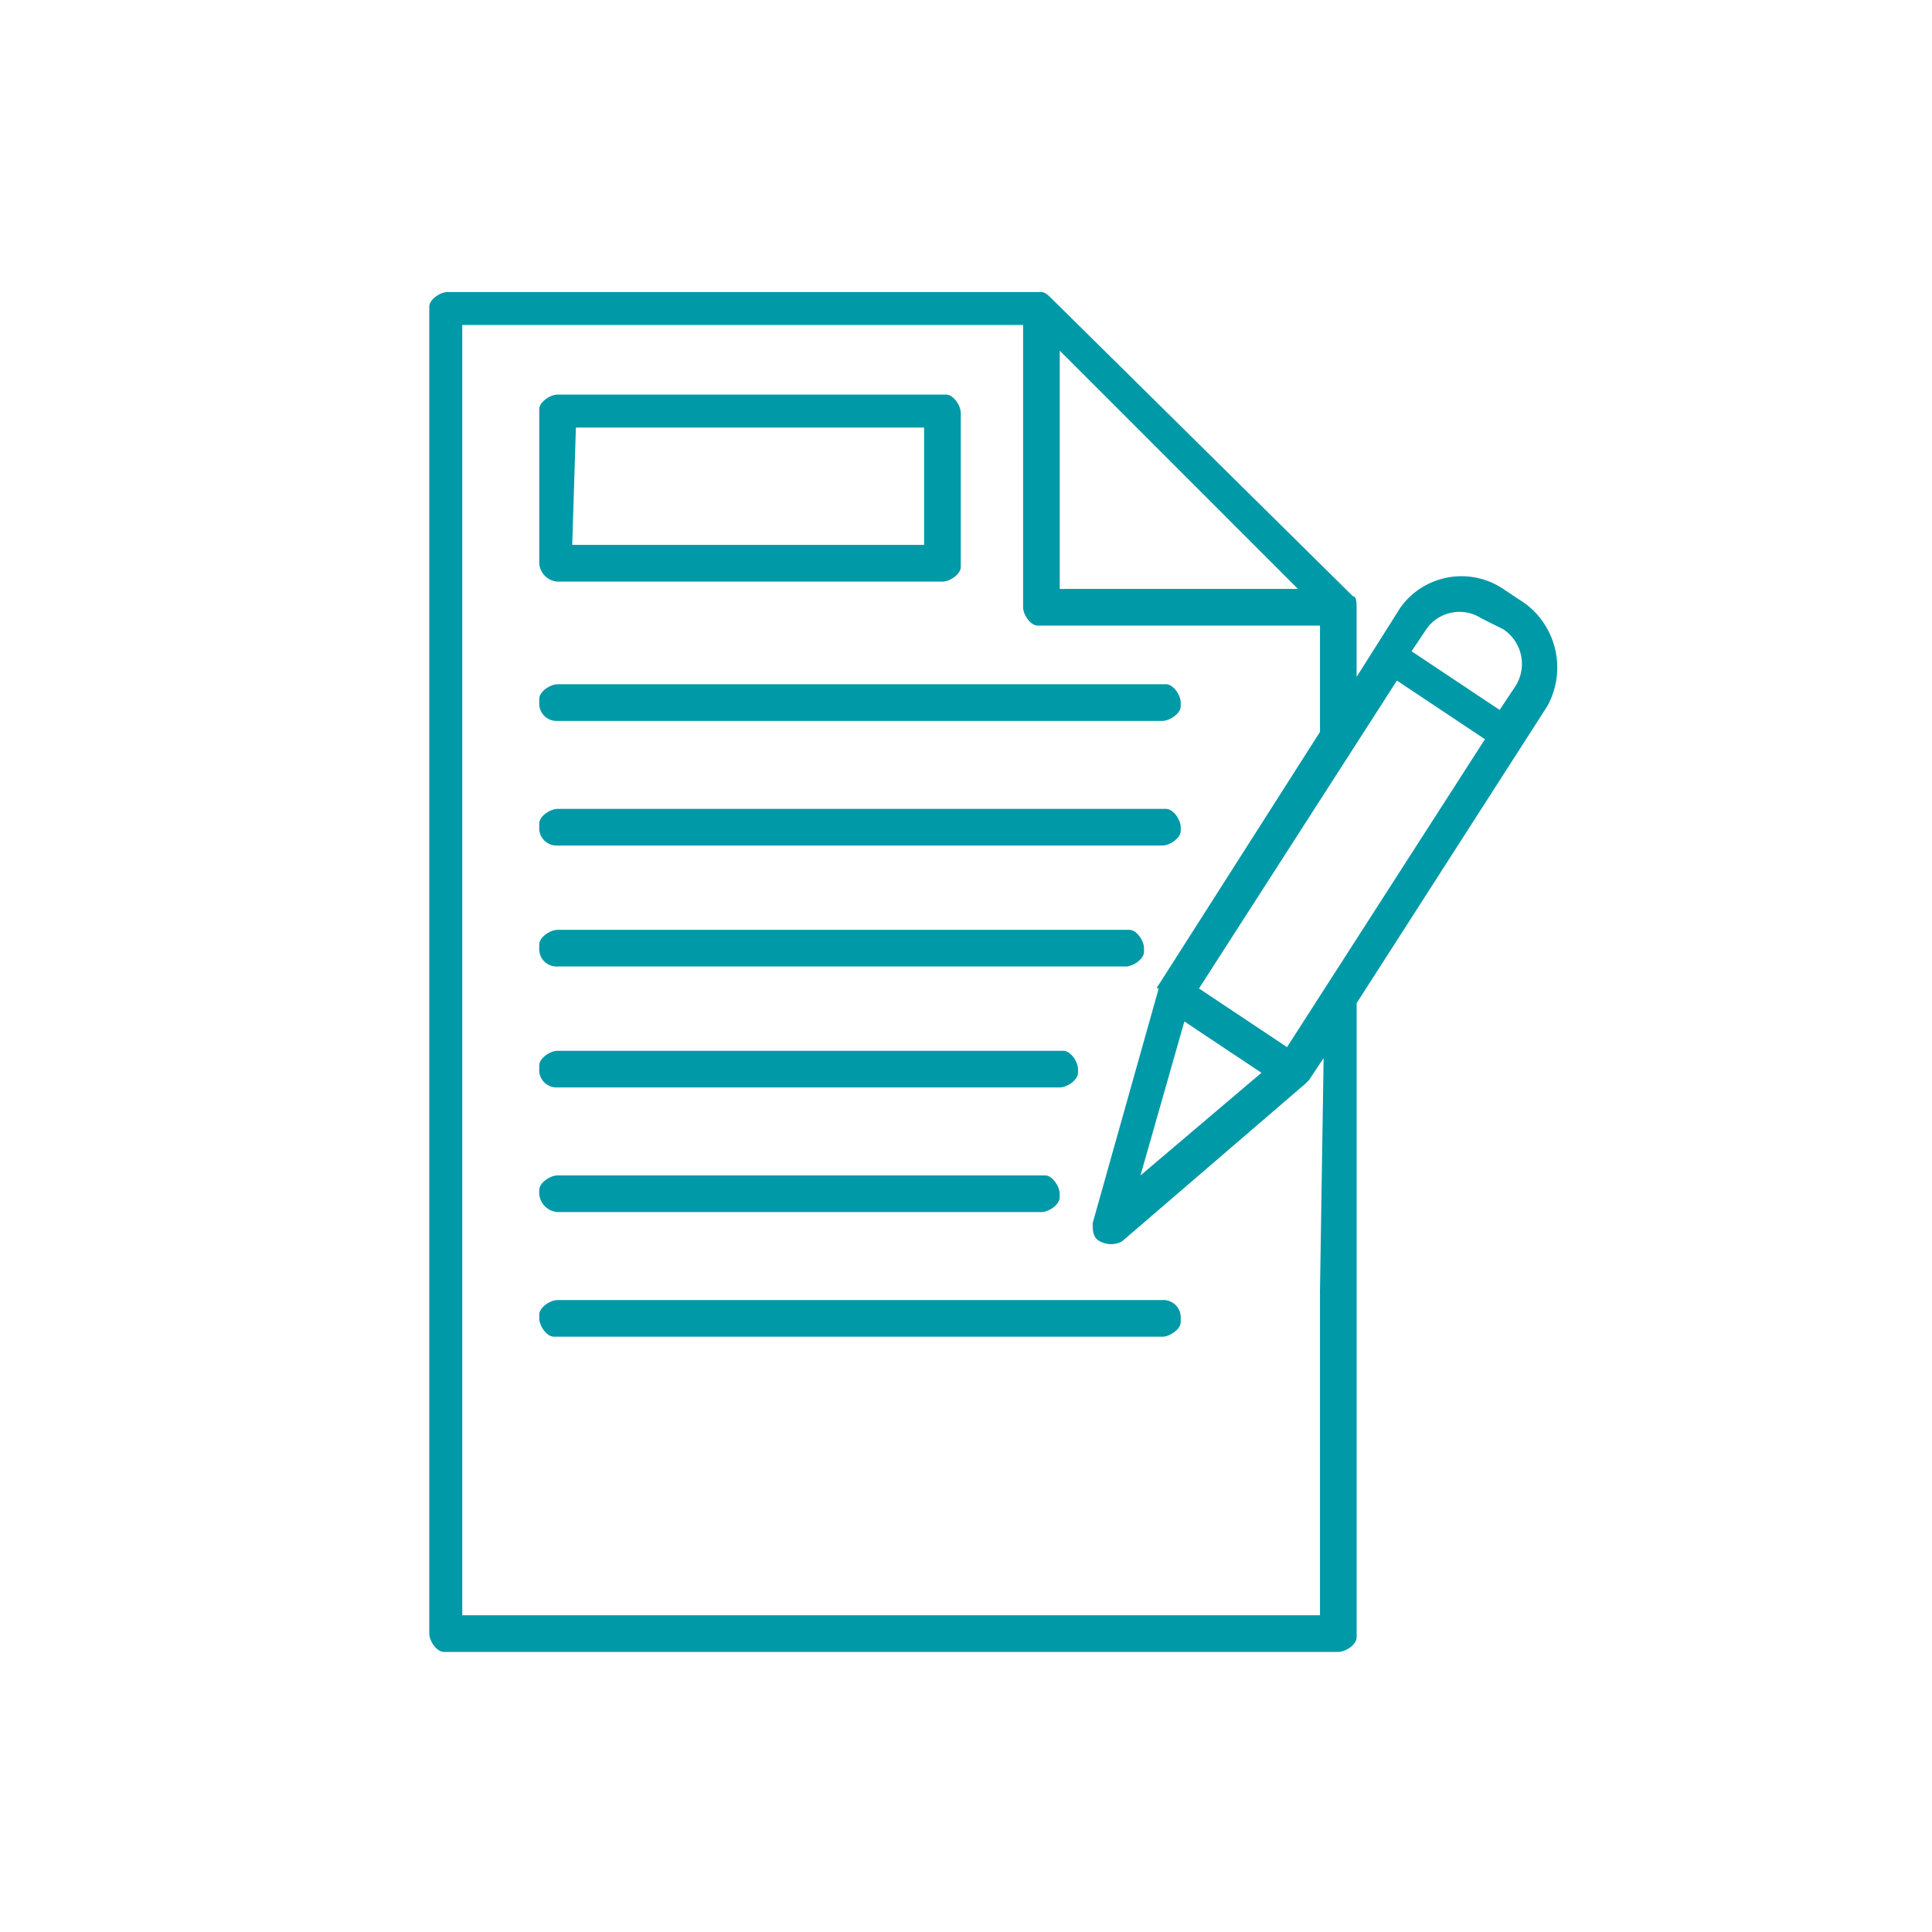
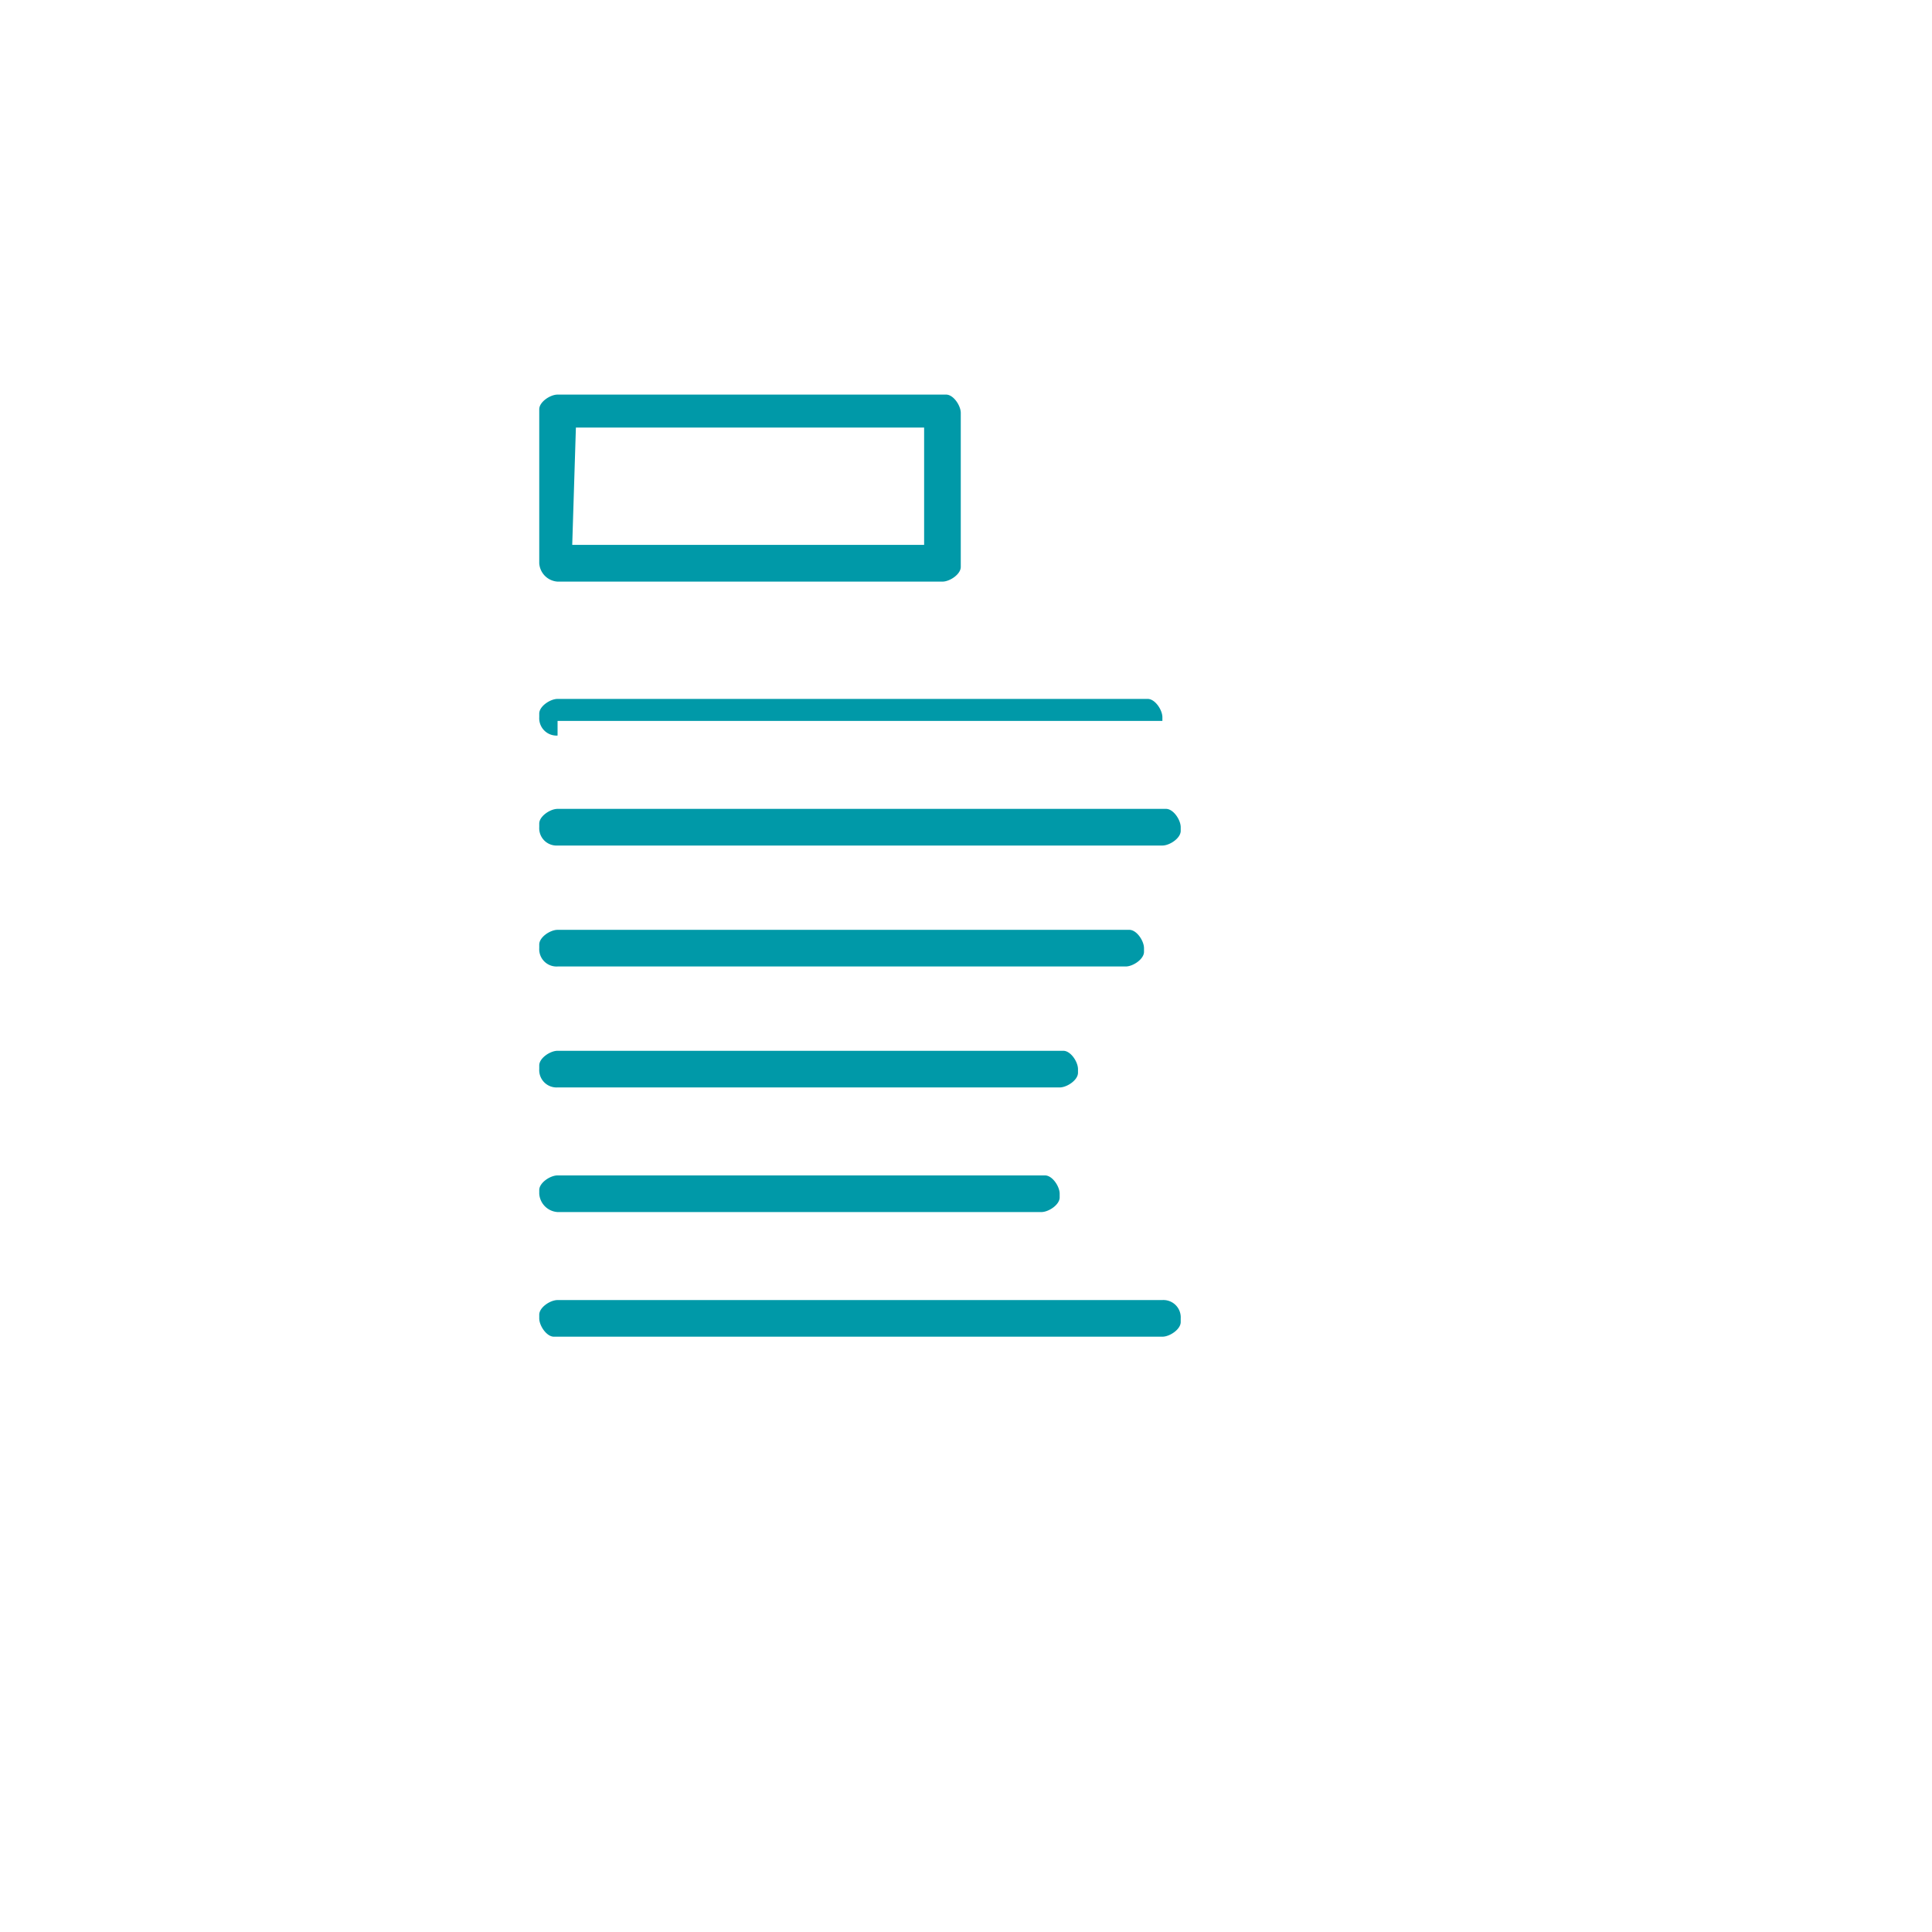
<svg xmlns="http://www.w3.org/2000/svg" viewBox="0 0 96.581 96.581">
  <defs>
    <style>
      .cls-1 {
        fill: none;
        opacity: 0.14;
      }

      .cls-2 {
        fill: #0099a8;
      }
    </style>
  </defs>
  <g id="icon_blue_paper_form" transform="translate(-245.24 -807.201)">
    <g id="Group_404" data-name="Group 404" transform="translate(245.24 807.201)">
-       <rect id="Rectangle_1" data-name="Rectangle 1" class="cls-1" width="96.581" height="96.581" transform="translate(0 0)" />
      <circle id="Ellipse_1" data-name="Ellipse 1" class="cls-1" cx="48.291" cy="48.291" r="48.291" transform="translate(0 0)" />
-       <line id="Line_1" data-name="Line 1" class="cls-1" x2="96.098" transform="translate(0.241 48.049)" />
      <line id="Line_2" data-name="Line 2" class="cls-1" y2="96.098" transform="translate(48.049 0.241)" />
      <line id="Line_3" data-name="Line 3" class="cls-1" x2="96.098" y2="96.098" transform="translate(0.241 0.241)" />
      <line id="Line_4" data-name="Line 4" class="cls-1" x1="96.098" y2="96.098" transform="translate(0.241 0.241)" />
      <rect id="Rectangle_2" data-name="Rectangle 2" class="cls-1" width="68.573" height="68.573" transform="translate(14.004 14.004)" />
      <ellipse id="Ellipse_2" data-name="Ellipse 2" class="cls-1" cx="34.286" cy="34.286" rx="34.286" ry="34.286" transform="translate(14.004 14.004)" />
      <ellipse id="Ellipse_3" data-name="Ellipse 3" class="cls-1" cx="21.731" cy="21.248" rx="21.731" ry="21.248" transform="translate(27.043 27.043)" />
      <ellipse id="Ellipse_4" data-name="Ellipse 4" class="cls-1" cx="11.107" cy="10.86" rx="11.107" ry="10.86" transform="translate(37.667 37.184)" />
    </g>
-     <path id="Path_480_2_" class="cls-2" d="M66.488,73.375l-1.1-.733a3.756,3.756,0,0,0-5.131.916h0l-2.2,3.482V73.559c0-.183,0-.55-.183-.55L42.851,58.166c-.183-.183-.366-.366-.55-.366H12.616c-.366,0-.916.366-.916.733v66.332c0,.366.366.916.733.916h44.71c.366,0,.916-.366.916-.733v-31.7l9.528-14.842A3.99,3.99,0,0,0,66.488,73.375ZM54.578,95.547l-4.4-2.932,9.895-15.392,4.4,2.932Zm-5.131-1.283L53.3,96.83l-6.047,5.131Zm-6.23-33.533,11.91,11.911H43.217Zm13.01,47.092v16.125H13.349v-64.5H41.385V73.559c0,.366.366.916.733.916H56.227v5.314L48.164,92.432s-.183.183,0,.183l-3.3,11.727c0,.366,0,.733.366.916a1.168,1.168,0,0,0,1.1,0l9.162-7.879.183-.183.733-1.1-.183,11.727ZM65.939,77.59l-.733,1.1-4.4-2.932.733-1.1a2.018,2.018,0,0,1,2.749-.55l1.1.55a2.073,2.073,0,0,1,.55,2.932Z" transform="translate(255 764)" />
    <path id="Path_481_6_" class="cls-2" d="M15.616,69.945h19.24c.366,0,.916-.366.916-.733v-7.7c0-.366-.366-.916-.733-.916H15.616c-.366,0-.916.366-.916.733v7.7a.982.982,0,0,0,.916.916Zm.916-7.7H33.94v5.864H16.349Z" transform="translate(257.497 766.331)" />
-     <path id="Path_482_2_" class="cls-2" d="M15.616,70.332H45.851c.366,0,.916-.366.916-.733v-.183c0-.366-.366-.916-.733-.916H15.616c-.366,0-.916.366-.916.733v.183a.866.866,0,0,0,.916.916Z" transform="translate(257.497 772.907)" />
+     <path id="Path_482_2_" class="cls-2" d="M15.616,70.332H45.851v-.183c0-.366-.366-.916-.733-.916H15.616c-.366,0-.916.366-.916.733v.183a.866.866,0,0,0,.916.916Z" transform="translate(257.497 772.907)" />
    <path id="Path_483_2_" class="cls-2" d="M15.616,73.732H45.851c.366,0,.916-.366.916-.733v-.183c0-.366-.366-.916-.733-.916H15.616c-.366,0-.916.366-.916.733v.183a.866.866,0,0,0,.916.916Z" transform="translate(257.497 775.737)" />
    <path id="Path_484_2_" class="cls-2" d="M15.616,77.032h28.4c.366,0,.916-.366.916-.733v-.183c0-.366-.366-.916-.733-.916H15.616c-.366,0-.916.366-.916.733v.183a.866.866,0,0,0,.916.916Z" transform="translate(257.497 778.484)" />
    <path id="Path_485_2_" class="cls-2" d="M15.616,80.332h25.1c.366,0,.916-.366.916-.733v-.183c0-.366-.366-.916-.733-.916H15.616c-.366,0-.916.366-.916.733v.183a.866.866,0,0,0,.916.916Z" transform="translate(257.497 781.23)" />
    <path id="Path_486_2_" class="cls-2" d="M15.616,83.732H39.8c.366,0,.916-.366.916-.733v-.183c0-.366-.366-.916-.733-.916H15.616c-.366,0-.916.366-.916.733v.183a.982.982,0,0,0,.916.916Z" transform="translate(257.497 784.06)" />
    <path id="Path_487_2_" class="cls-2" d="M45.851,85.3H15.616c-.366,0-.916.366-.916.733v.183c0,.366.366.916.733.916H45.851c.366,0,.916-.366.916-.733v-.183a.866.866,0,0,0-.916-.916Z" transform="translate(257.497 786.891)" />
  </g>
</svg>